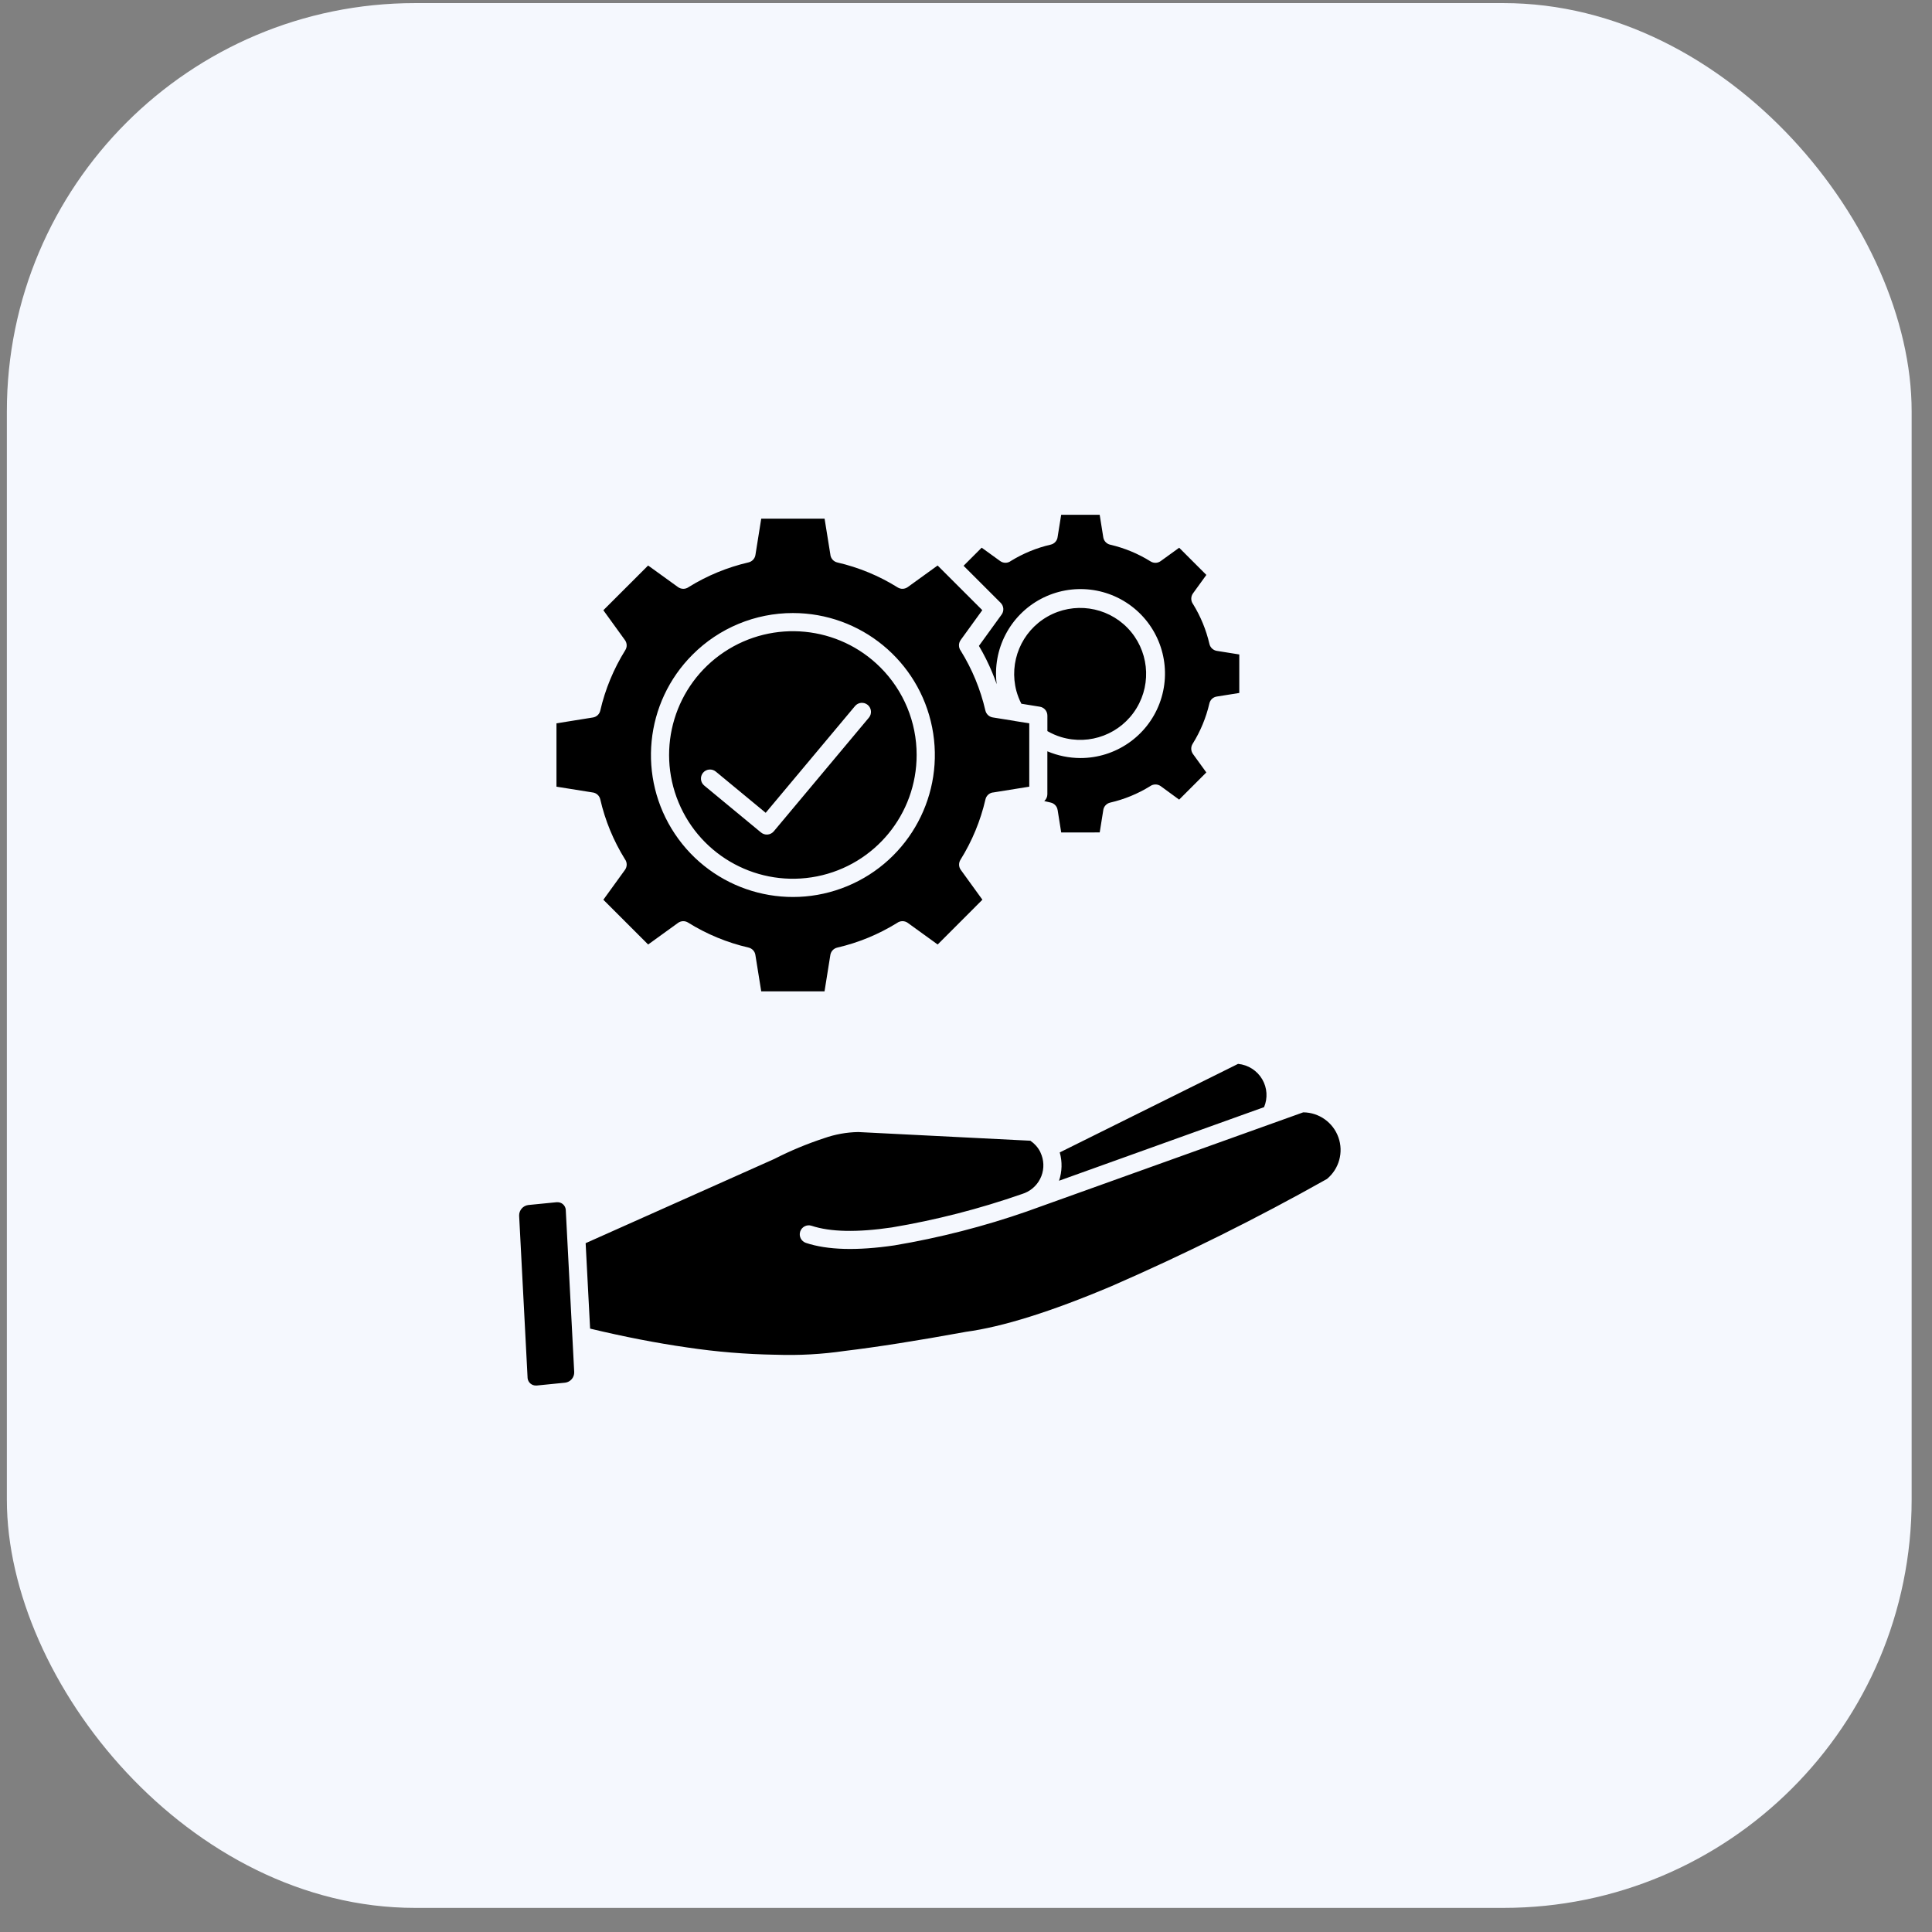
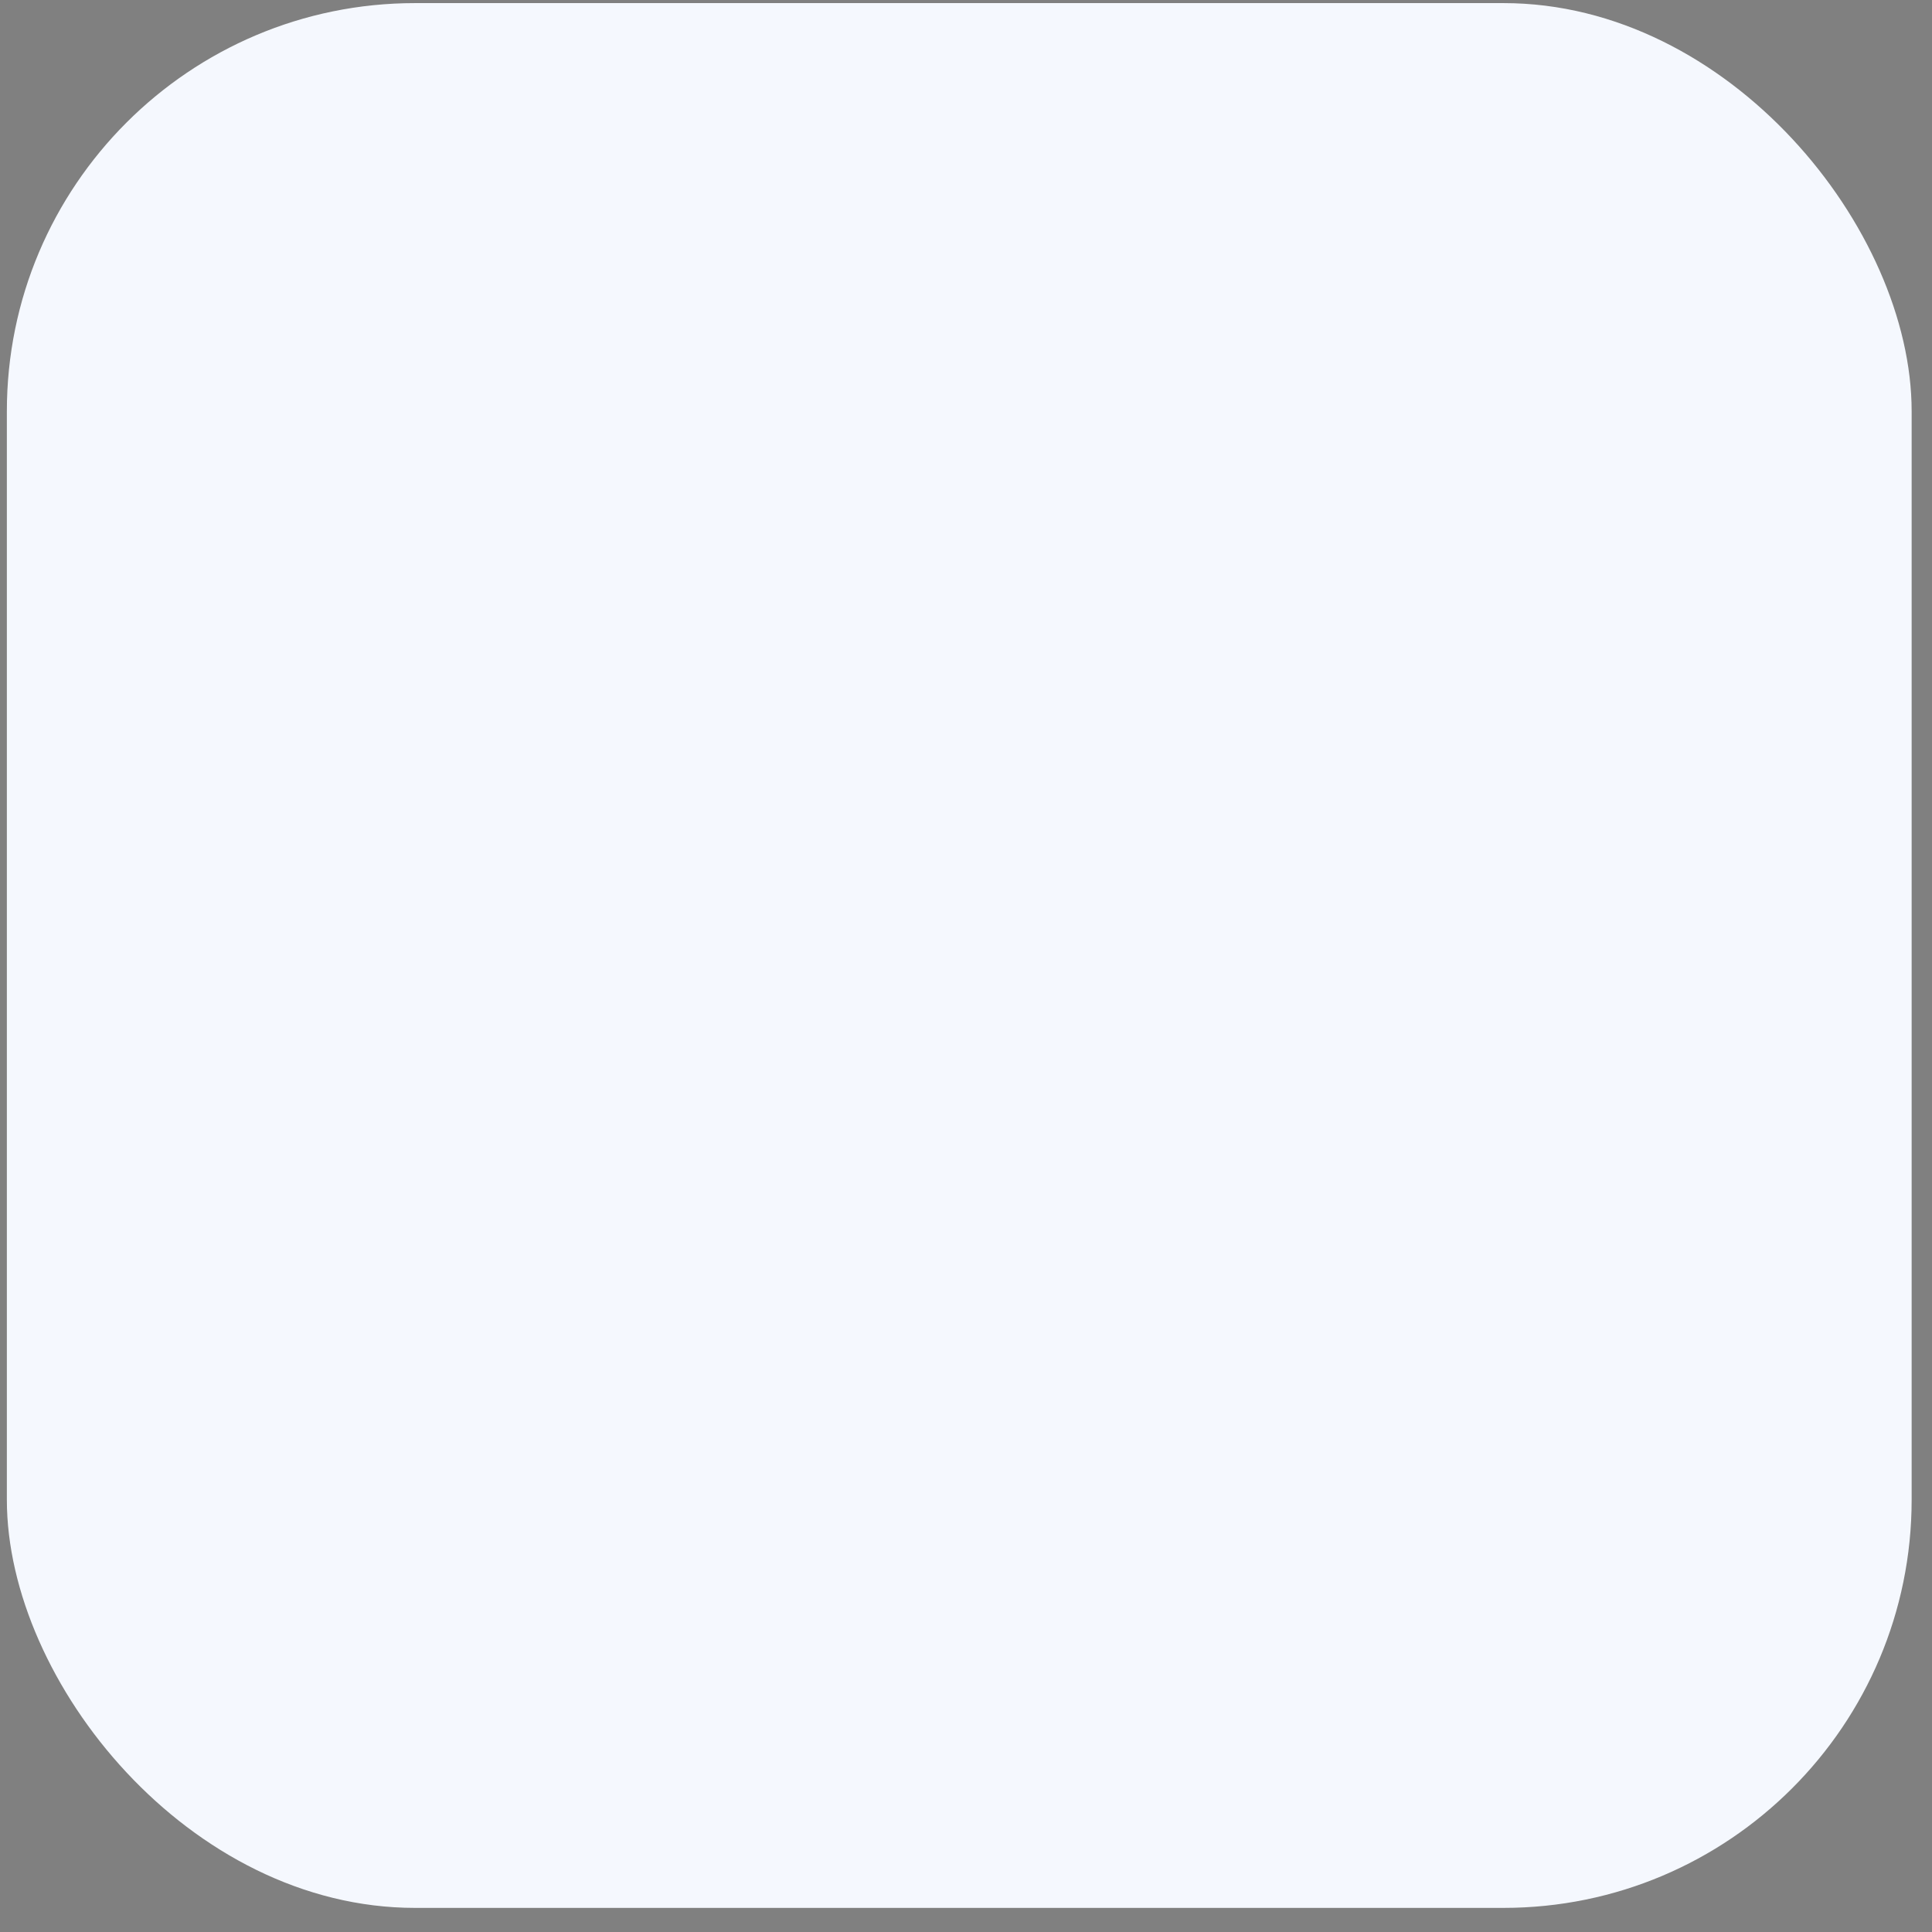
<svg xmlns="http://www.w3.org/2000/svg" width="71" height="71" viewBox="0 0 71 71" fill="none">
  <rect x="0" y="0" width="71" height="71" fill="#808080" stroke="none" />
  <rect x="0.252" y="0.114" width="70" height="70" rx="15" fill="#F5F8FE" />
-   <path fill-rule="evenodd" clip-rule="evenodd" d="M20.453 44.181L19.413 44.284C19.218 44.309 19.073 44.478 19.078 44.676L19.388 50.624V50.64C19.403 50.805 19.546 50.928 19.711 50.917H19.727L20.767 50.813C20.964 50.789 21.109 50.62 21.102 50.423L20.792 44.475V44.458C20.777 44.293 20.635 44.171 20.47 44.181L20.453 44.181ZM38.237 42.351C38.234 42.346 38.231 42.34 38.228 42.334L38.223 42.321C38.139 42.159 38.016 42.023 37.865 41.921L31.543 41.602C31.114 41.609 30.69 41.686 30.286 41.828C29.659 42.034 29.05 42.287 28.462 42.587L28.45 42.593L21.522 45.686L21.686 48.826C22.949 49.128 24.138 49.359 25.252 49.518C26.327 49.679 27.412 49.768 28.498 49.786H28.521C29.364 49.815 30.21 49.768 31.044 49.646C32.22 49.505 33.697 49.273 35.475 48.948L35.489 48.945C36.848 48.762 38.63 48.202 40.839 47.269C43.546 46.09 46.191 44.774 48.764 43.327C49.212 42.956 49.381 42.344 49.186 41.798C48.991 41.249 48.474 40.882 47.893 40.878L37.918 44.455C37.87 44.475 37.819 44.493 37.769 44.508L37.759 44.511V44.513C36.168 45.068 34.532 45.487 32.869 45.767C31.494 45.969 30.41 45.939 29.618 45.676C29.445 45.619 29.35 45.431 29.407 45.258C29.465 45.083 29.653 44.989 29.826 45.047C30.515 45.275 31.497 45.296 32.773 45.108C34.395 44.836 35.994 44.425 37.548 43.883L37.573 43.874L37.66 43.843C37.941 43.728 38.161 43.502 38.27 43.221C38.379 42.939 38.366 42.624 38.236 42.352L38.237 42.351ZM38.945 42.351L45.498 39.097H45.5C45.87 39.133 46.202 39.345 46.389 39.668C46.569 39.978 46.593 40.355 46.454 40.687L38.919 43.392C39.032 43.056 39.042 42.693 38.945 42.351ZM32.355 24.528C30.821 22.994 28.416 22.758 26.61 23.963C24.806 25.168 24.105 27.48 24.936 29.485C25.765 31.489 27.896 32.629 30.026 32.206C32.154 31.782 33.686 29.915 33.686 27.744C33.688 26.538 33.208 25.38 32.355 24.528L32.355 24.528ZM29.139 22.529C31.627 22.529 33.77 24.287 34.255 26.728C34.74 29.169 33.434 31.613 31.135 32.566C28.835 33.519 26.183 32.714 24.801 30.645C23.419 28.575 23.69 25.817 25.451 24.058C26.428 23.078 27.756 22.528 29.139 22.529ZM38.492 26.868C38.65 26.959 38.818 27.033 38.992 27.086C40.051 27.407 41.192 26.971 41.766 26.027C42.341 25.084 42.205 23.87 41.436 23.076C40.665 22.284 39.457 22.112 38.495 22.659C37.535 23.205 37.066 24.333 37.354 25.4C37.399 25.56 37.459 25.715 37.535 25.862L38.211 25.971H38.21C38.372 25.995 38.491 26.134 38.491 26.298V26.866L38.492 26.868ZM36.628 25.144C36.578 24.998 36.522 24.853 36.463 24.712C36.324 24.376 36.16 24.049 35.975 23.736L36.798 22.6C36.905 22.466 36.895 22.276 36.775 22.155L35.411 20.792L36.076 20.127L36.755 20.618C36.872 20.704 37.033 20.703 37.149 20.615C37.601 20.337 38.095 20.134 38.612 20.015C38.751 19.984 38.854 19.868 38.868 19.726L38.998 18.918H40.413L40.545 19.746C40.566 19.879 40.666 19.987 40.799 20.017C41.325 20.139 41.828 20.347 42.285 20.633C42.4 20.704 42.546 20.7 42.656 20.619L43.334 20.129L44.333 21.128L43.842 21.806C43.756 21.925 43.758 22.085 43.845 22.202C44.123 22.653 44.326 23.148 44.446 23.665C44.477 23.802 44.593 23.906 44.735 23.922L45.543 24.051V25.466L44.715 25.598C44.581 25.618 44.474 25.718 44.444 25.852C44.322 26.377 44.114 26.879 43.828 27.337C43.756 27.452 43.762 27.598 43.841 27.709L44.332 28.387L43.333 29.386L42.658 28.892C42.539 28.806 42.38 28.808 42.262 28.895C41.81 29.174 41.317 29.376 40.8 29.495C40.661 29.527 40.557 29.643 40.543 29.784L40.414 30.591L39.705 30.593H38.999L38.867 29.765H38.866C38.846 29.631 38.745 29.524 38.612 29.494L38.583 29.487C38.51 29.469 38.439 29.454 38.376 29.439C38.448 29.376 38.49 29.284 38.49 29.188V27.61C38.873 27.772 39.286 27.856 39.702 27.858C40.994 27.859 42.153 27.061 42.611 25.853C43.069 24.646 42.731 23.28 41.763 22.425C40.793 21.57 39.397 21.405 38.254 22.009C37.113 22.614 36.465 23.863 36.628 25.144ZM37.288 26.496L37.825 26.582V28.91L36.486 29.125V29.123C36.353 29.143 36.244 29.245 36.215 29.377C36.034 30.162 35.723 30.913 35.297 31.596C35.225 31.711 35.229 31.857 35.308 31.966L36.103 33.064L34.459 34.71L33.361 33.916V33.915C33.242 33.83 33.082 33.832 32.965 33.919C32.287 34.338 31.547 34.644 30.771 34.823C30.631 34.855 30.528 34.97 30.512 35.112L30.301 36.432H27.975L27.76 35.094V35.093C27.74 34.96 27.639 34.852 27.506 34.822C26.721 34.641 25.971 34.331 25.287 33.904C25.173 33.832 25.026 33.836 24.917 33.916L23.819 34.71L22.173 33.065L22.967 31.968C23.053 31.849 23.052 31.689 22.964 31.572C22.544 30.894 22.238 30.154 22.06 29.377C22.029 29.238 21.912 29.135 21.77 29.121L20.45 28.91V26.582L21.789 26.367C21.922 26.347 22.031 26.246 22.06 26.113C22.241 25.328 22.552 24.579 22.978 23.894C23.052 23.781 23.046 23.633 22.967 23.524L22.173 22.426L23.818 20.782L24.916 21.575C25.035 21.661 25.194 21.66 25.312 21.572C25.989 21.153 26.73 20.848 27.506 20.668C27.645 20.637 27.748 20.52 27.764 20.38L27.975 19.06H30.303L30.518 20.397H30.517C30.538 20.532 30.639 20.64 30.771 20.67C31.555 20.851 32.306 21.16 32.989 21.588C33.104 21.66 33.25 21.654 33.359 21.575L34.457 20.782L36.099 22.423L35.304 23.521H35.305C35.219 23.639 35.221 23.799 35.308 23.916C35.727 24.593 36.033 25.335 36.212 26.11C36.244 26.249 36.36 26.352 36.501 26.368L37.247 26.487C37.26 26.49 37.271 26.492 37.284 26.493L37.288 26.496ZM25.881 28.869C25.739 28.753 25.719 28.542 25.835 28.4C25.953 28.258 26.164 28.238 26.306 28.356L28.139 29.87L31.421 25.948C31.538 25.807 31.748 25.788 31.89 25.906C32.03 26.025 32.049 26.235 31.93 26.375L28.437 30.55C28.381 30.617 28.299 30.66 28.212 30.669C28.124 30.677 28.037 30.65 27.968 30.594L25.881 28.869Z" fill="black" />
</svg>